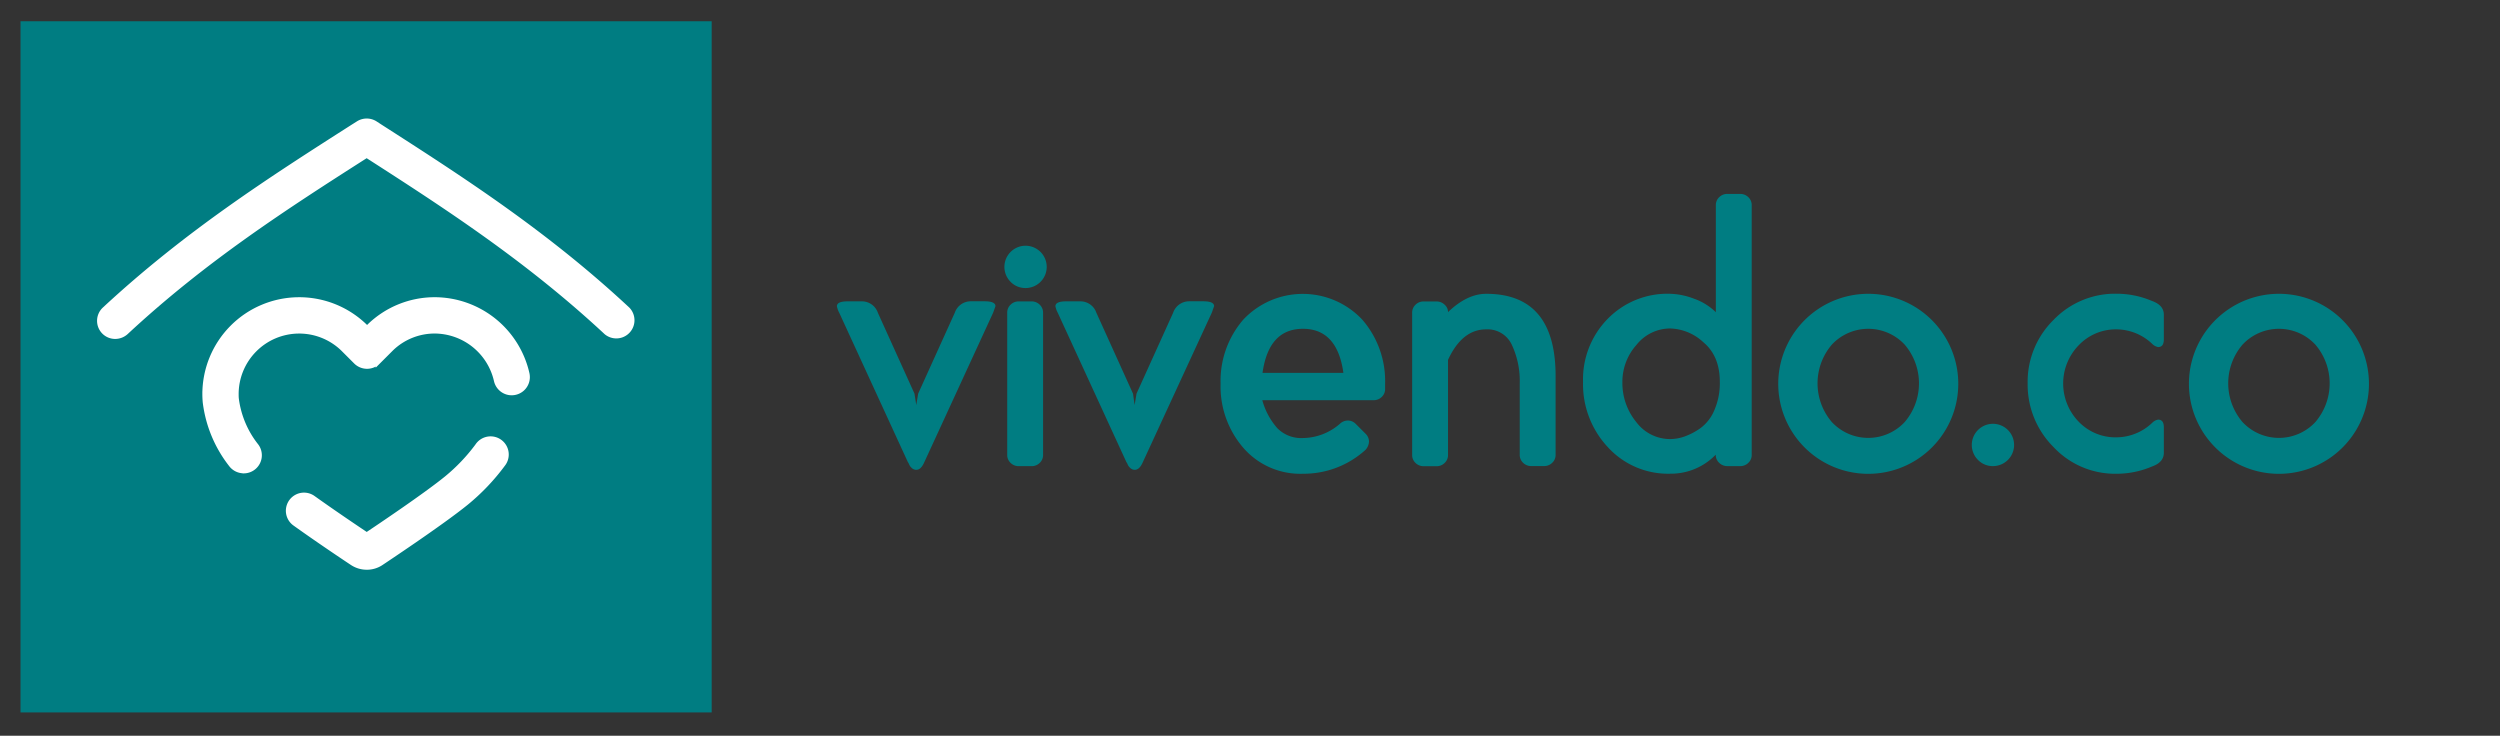
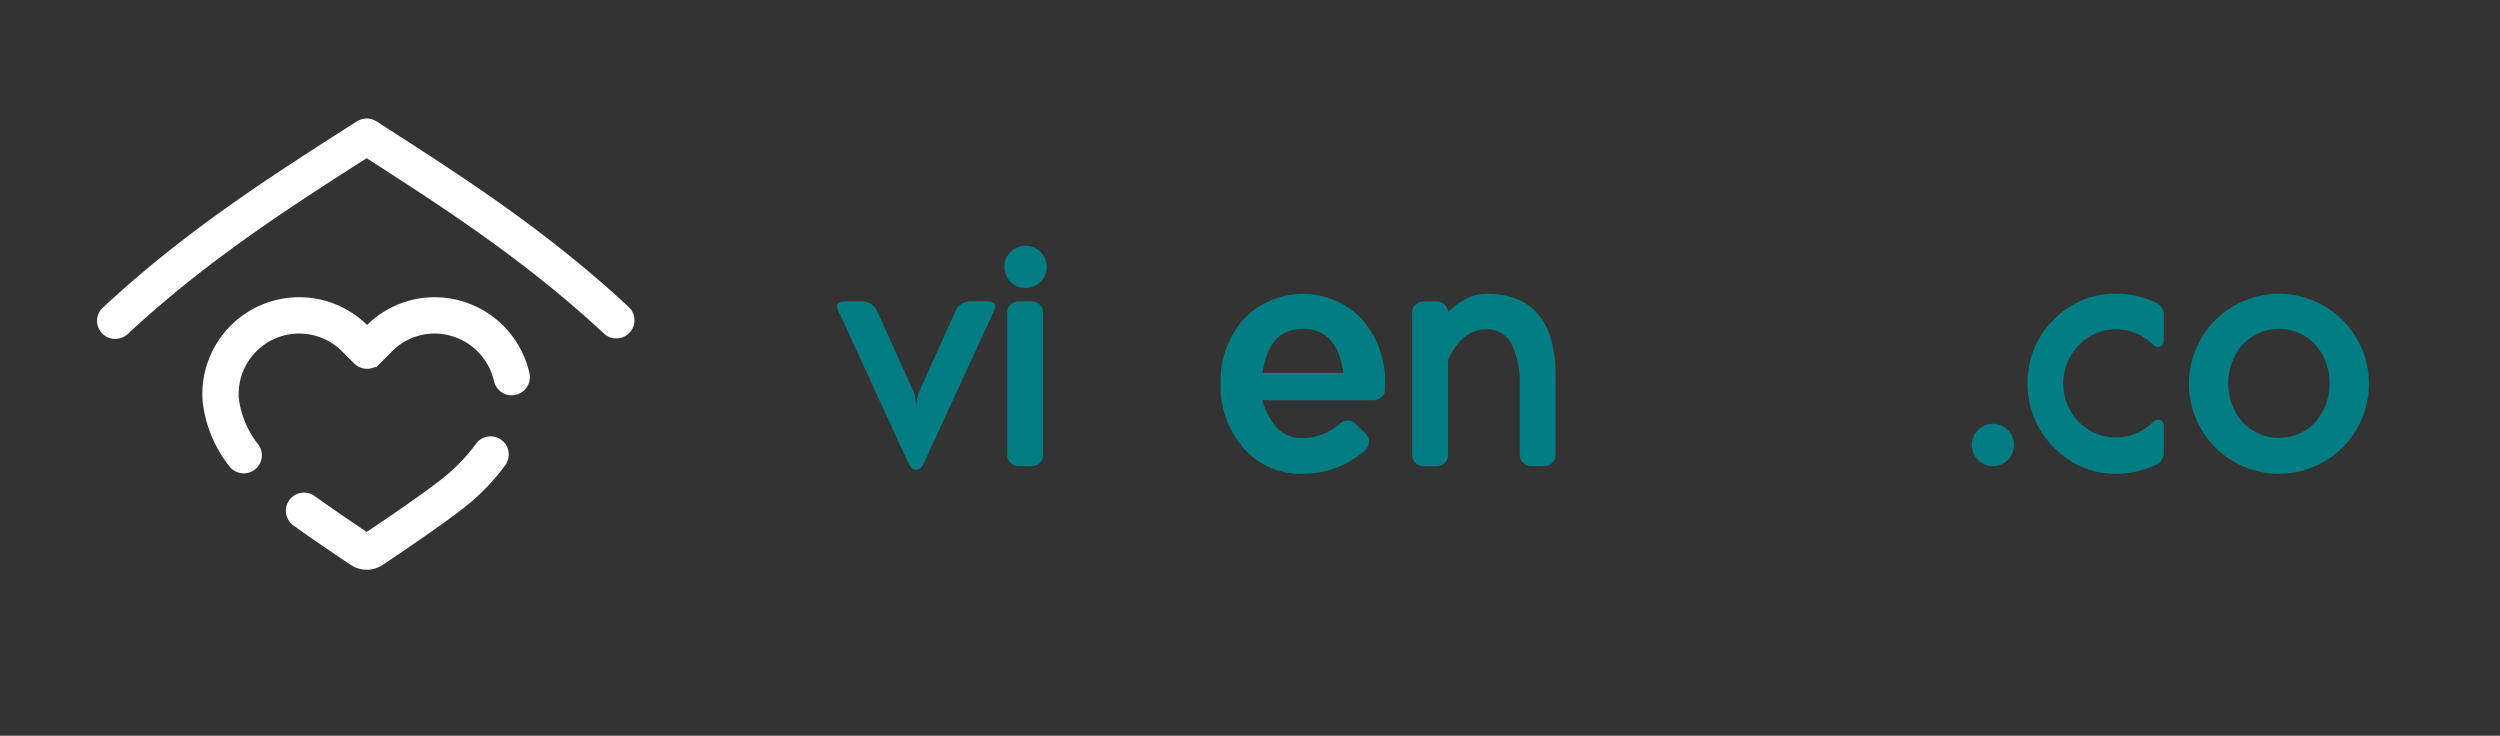
<svg xmlns="http://www.w3.org/2000/svg" xmlns:ns1="http://sodipodi.sourceforge.net/DTD/sodipodi-0.dtd" xmlns:ns2="http://www.inkscape.org/namespaces/inkscape" id="Capa_1" data-name="Capa 1" viewBox="0 0 179.782 52.91" version="1.1" ns1:docname="logo.svg" width="179.782" height="52.91" ns2:version="1.3 (0e150ed6c4, 2023-07-21)">
  <rect x="0" y="0" width="179.782" height="52.91" fill="#333333" stroke="none" />
  <ns1:namedview id="namedview12" pagecolor="#ffffff" bordercolor="#666666" borderopacity="1.0" ns2:showpageshadow="2" ns2:pageopacity="0.0" ns2:pagecheckerboard="0" ns2:deskcolor="#d1d1d1" ns2:zoom="3.2541827" ns2:cx="39.64129" ns2:cy="3.5339134" ns2:window-width="1920" ns2:window-height="1009" ns2:window-x="-8" ns2:window-y="-8" ns2:window-maximized="1" ns2:current-layer="Capa_1" />
  <defs id="defs1">
    <style id="style1">.cls-1{fill:#007d82;}.cls-2{fill:#fff;stroke:#fff;stroke-miterlimit:10;}</style>
  </defs>
  <title id="title1">logo1</title>
-   <rect class="cls-1" width="49.703" height="49.703" id="rect1" x="1.475" y="1.529" style="stroke-width:0.352" />
  <path class="cls-2" d="m 26.393,40.795 a 1.88,1.88 0 0 1 -1.056,-0.31 c 0,0 -2.221,-1.468 -4.15,-2.851 a 1.128,1.128 0 0 1 1.313,-1.834 c 1.545,1.105 3.298,2.281 3.872,2.665 0.852,-0.567 4.252,-2.851 5.745,-4.069 a 13.024,13.024 0 0 0 2.218,-2.33 1.13,1.13 0 1 1 1.823,1.331 15.365,15.365 0 0 1 -2.615,2.749 c -1.813,1.478 -6.097,4.312 -6.135,4.34 a 1.859,1.859 0 0 1 -1.014,0.31 z m -8.874,-6.934 a 1.133,1.133 0 0 1 -0.908,-0.461 9.057,9.057 0 0 1 -1.855,-4.47 c -0.021,-0.229 -0.028,-0.415 -0.028,-0.602 a 6.79,6.79 0 0 1 11.504,-4.875 l 0.035,0.035 0.134,0.13 0.127,-0.13 0.035,-0.035 a 6.751,6.751 0 0 1 4.713,-1.904 6.825,6.825 0 0 1 6.625,5.326 1.13,1.13 0 1 1 -2.207,0.489 4.576,4.576 0 0 0 -4.421,-3.555 4.492,4.492 0 0 0 -3.136,1.264 v 0 l -0.943,0.943 a 1.133,1.133 0 0 1 -1.598,0 l -0.94,-0.94 v 0 a 4.53,4.53 0 0 0 -7.67,3.26 c 0,0.123 0,0.246 0.021,0.401 a 6.854,6.854 0 0 0 1.429,3.337 1.126,1.126 0 0 1 -0.912,1.792 z" id="path1" style="stroke-width:0.352" />
  <path class="cls-2" d="m 8.286,24.198 a 1.126,1.126 0 0 1 -0.767,-1.954 C 13.443,16.747 19.494,12.878 25.351,9.136 l 0.412,-0.26 a 1.137,1.137 0 0 1 1.218,0 l 0.352,0.229 c 5.847,3.752 11.894,7.635 17.804,13.144 a 1.13,1.13 0 0 1 -1.538,1.651 C 37.925,18.619 32.053,14.818 26.368,11.167 20.659,14.814 14.752,18.602 9.057,23.899 a 1.158,1.158 0 0 1 -0.771,0.299 z" id="path2" style="stroke-width:0.352" />
  <path class="cls-1" d="m 65.891,29.13 0.137,-0.824 2.633,-5.815 a 1.214,1.214 0 0 1 1.102,-0.824 h 1.056 c 0.51,0 0.767,0.12 0.767,0.352 l -0.165,0.465 -4.939,10.726 c -0.165,0.384 -0.352,0.577 -0.602,0.577 a 0.472,0.472 0 0 1 -0.317,-0.137 0.704,0.704 0 0 1 -0.204,-0.303 l -0.081,-0.137 -4.928,-10.722 a 1.577,1.577 0 0 1 -0.165,-0.465 c 0,-0.236 0.257,-0.352 0.767,-0.352 h 1.056 a 1.211,1.211 0 0 1 1.123,0.824 l 2.633,5.815 z" id="path3" style="stroke-width:0.352" />
  <path class="cls-1" d="m 72.667,20.26 a 1.521,1.521 0 1 1 1.084,0.454 1.475,1.475 0 0 1 -1.084,-0.454 z m 2.344,2.235 V 32.703 A 0.767,0.767 0 0 1 74.765,33.291 0.813,0.813 0 0 1 74.188,33.523 H 73.255 A 0.82,0.82 0 0 1 72.678,33.291 0.771,0.771 0 0 1 72.432,32.703 V 22.495 a 0.771,0.771 0 0 1 0.246,-0.588 0.813,0.813 0 0 1 0.577,-0.232 h 0.933 a 0.82,0.82 0 0 1 0.577,0.232 0.785,0.785 0 0 1 0.246,0.588 z" id="path4" style="stroke-width:0.352" />
-   <path class="cls-1" d="m 81.594,29.13 0.137,-0.824 2.633,-5.815 a 1.214,1.214 0 0 1 1.123,-0.824 h 1.056 c 0.51,0 0.767,0.12 0.767,0.352 l -0.165,0.465 -4.949,10.726 c -0.165,0.384 -0.352,0.577 -0.602,0.577 a 0.472,0.472 0 0 1 -0.317,-0.137 0.704,0.704 0 0 1 -0.204,-0.303 l -0.081,-0.137 -4.928,-10.722 a 1.577,1.577 0 0 1 -0.165,-0.465 c 0,-0.236 0.257,-0.352 0.767,-0.352 h 1.056 a 1.211,1.211 0 0 1 1.123,0.824 l 2.633,5.815 z" id="path5" style="stroke-width:0.352" />
  <path class="cls-1" d="m 98.209,32.34 a 6.611,6.611 0 0 1 -4.509,1.728 5.414,5.414 0 0 1 -4.291,-1.866 6.744,6.744 0 0 1 -1.633,-4.608 6.741,6.741 0 0 1 1.619,-4.594 5.868,5.868 0 0 1 8.582,0 6.748,6.748 0 0 1 1.63,4.608 v 0.352 a 0.767,0.767 0 0 1 -0.246,0.588 0.813,0.813 0 0 1 -0.577,0.232 h -8.008 a 5.044,5.044 0 0 0 1.084,2.017 2.408,2.408 0 0 0 1.823,0.704 4.118,4.118 0 0 0 2.661,-1.014 0.845,0.845 0 0 1 0.577,-0.246 0.792,0.792 0 0 1 0.577,0.246 l 0.704,0.704 a 0.785,0.785 0 0 1 0.246,0.577 0.95,0.95 0 0 1 -0.239,0.57 z m -4.509,-8.695 q -2.464,0 -2.908,3.168 h 5.815 q -0.444,-3.168 -2.908,-3.168 z" id="path6" style="stroke-width:0.352" />
  <path class="cls-1" d="m 111.867,27.046 v 5.65 a 0.767,0.767 0 0 1 -0.246,0.588 0.813,0.813 0 0 1 -0.577,0.232 h -0.933 a 0.82,0.82 0 0 1 -0.577,-0.232 0.771,0.771 0 0 1 -0.246,-0.588 v -5.118 a 6.128,6.128 0 0 0 -0.563,-2.77 1.922,1.922 0 0 0 -1.852,-1.123 q -1.728,0 -2.742,2.193 v 6.829 a 0.767,0.767 0 0 1 -0.246,0.588 0.813,0.813 0 0 1 -0.577,0.232 h -0.933 a 0.82,0.82 0 0 1 -0.577,-0.232 0.771,0.771 0 0 1 -0.246,-0.588 V 22.498 a 0.771,0.771 0 0 1 0.246,-0.588 0.813,0.813 0 0 1 0.577,-0.232 h 0.933 a 0.82,0.82 0 0 1 0.577,0.232 0.704,0.704 0 0 1 0.246,0.535 c 0.915,-0.876 1.827,-1.316 2.742,-1.316 q 4.995,-0.004 4.995,5.917 z" id="path7" style="stroke-width:0.352" />
-   <path class="cls-1" d="m 123.384,32.696 a 4.481,4.481 0 0 1 -3.284,1.369 5.854,5.854 0 0 1 -4.478,-1.911 6.628,6.628 0 0 1 -1.781,-4.689 6.206,6.206 0 0 1 1.76,-4.523 6.002,6.002 0 0 1 4.499,-1.816 5.167,5.167 0 0 1 1.714,0.352 4.224,4.224 0 0 1 1.577,0.975 v -7.688 a 0.771,0.771 0 0 1 0.246,-0.588 0.813,0.813 0 0 1 0.577,-0.232 h 0.933 a 0.82,0.82 0 0 1 0.577,0.232 0.771,0.771 0 0 1 0.246,0.588 v 17.935 a 0.767,0.767 0 0 1 -0.246,0.588 0.813,0.813 0 0 1 -0.577,0.232 h -0.933 a 0.82,0.82 0 0 1 -0.577,-0.232 0.774,0.774 0 0 1 -0.253,-0.591 z M 120.1,23.621 a 3.098,3.098 0 0 0 -2.415,1.179 3.971,3.971 0 0 0 -1.014,2.661 4.428,4.428 0 0 0 1,2.893 3.038,3.038 0 0 0 2.429,1.221 3.193,3.193 0 0 0 1.056,-0.19 4.763,4.763 0 0 0 1.137,-0.602 3.062,3.062 0 0 0 0.986,-1.274 4.868,4.868 0 0 0 0.398,-2.042 q 0,-1.866 -1.179,-2.851 A 3.65,3.65 0 0 0 120.1,23.621 Z" id="path8" style="stroke-width:0.352" />
-   <path class="cls-1" d="m 138.932,32.175 a 6.473,6.473 0 0 1 -11.053,-4.576 6.473,6.473 0 1 1 11.053,4.576 z m -1.961,-7.392 a 3.583,3.583 0 0 0 -5.238,0 4.284,4.284 0 0 0 0,5.569 3.583,3.583 0 0 0 5.238,0 4.284,4.284 0 0 0 0,-5.569 z" id="path9" style="stroke-width:0.352" />
  <path class="cls-1" d="m 142.234,33.065 a 1.521,1.521 0 1 1 1.098,0.454 1.475,1.475 0 0 1 -1.098,-0.454 z" id="path10" style="stroke-width:0.352" />
  <path class="cls-1" d="m 147.68,32.154 a 6.336,6.336 0 0 1 -1.866,-4.576 6.241,6.241 0 0 1 1.866,-4.576 6.135,6.135 0 0 1 4.523,-1.88 6.491,6.491 0 0 1 2.552,0.521 c 0.567,0.201 0.852,0.532 0.852,0.986 v 1.781 q 0,0.549 -0.412,0.549 a 0.824,0.824 0 0 1 -0.412,-0.218 3.749,3.749 0 0 0 -2.577,-1.056 3.682,3.682 0 0 0 -2.714,1.137 3.942,3.942 0 0 0 0,5.512 3.668,3.668 0 0 0 2.714,1.116 3.749,3.749 0 0 0 2.577,-1.056 0.796,0.796 0 0 1 0.412,-0.218 q 0.412,0 0.412,0.549 v 1.837 c 0,0.458 -0.285,0.785 -0.852,0.986 a 6.477,6.477 0 0 1 -2.552,0.521 6.058,6.058 0 0 1 -4.523,-1.915 z" id="path11" style="stroke-width:0.352" />
  <path class="cls-1" d="m 168.465,32.175 a 6.473,6.473 0 0 1 -11.053,-4.576 6.473,6.473 0 1 1 11.053,4.576 z m -1.961,-7.392 a 3.583,3.583 0 0 0 -5.238,0 4.284,4.284 0 0 0 0,5.569 3.583,3.583 0 0 0 5.238,0 4.284,4.284 0 0 0 0,-5.569 z" id="path12" style="stroke-width:0.352" />
</svg>